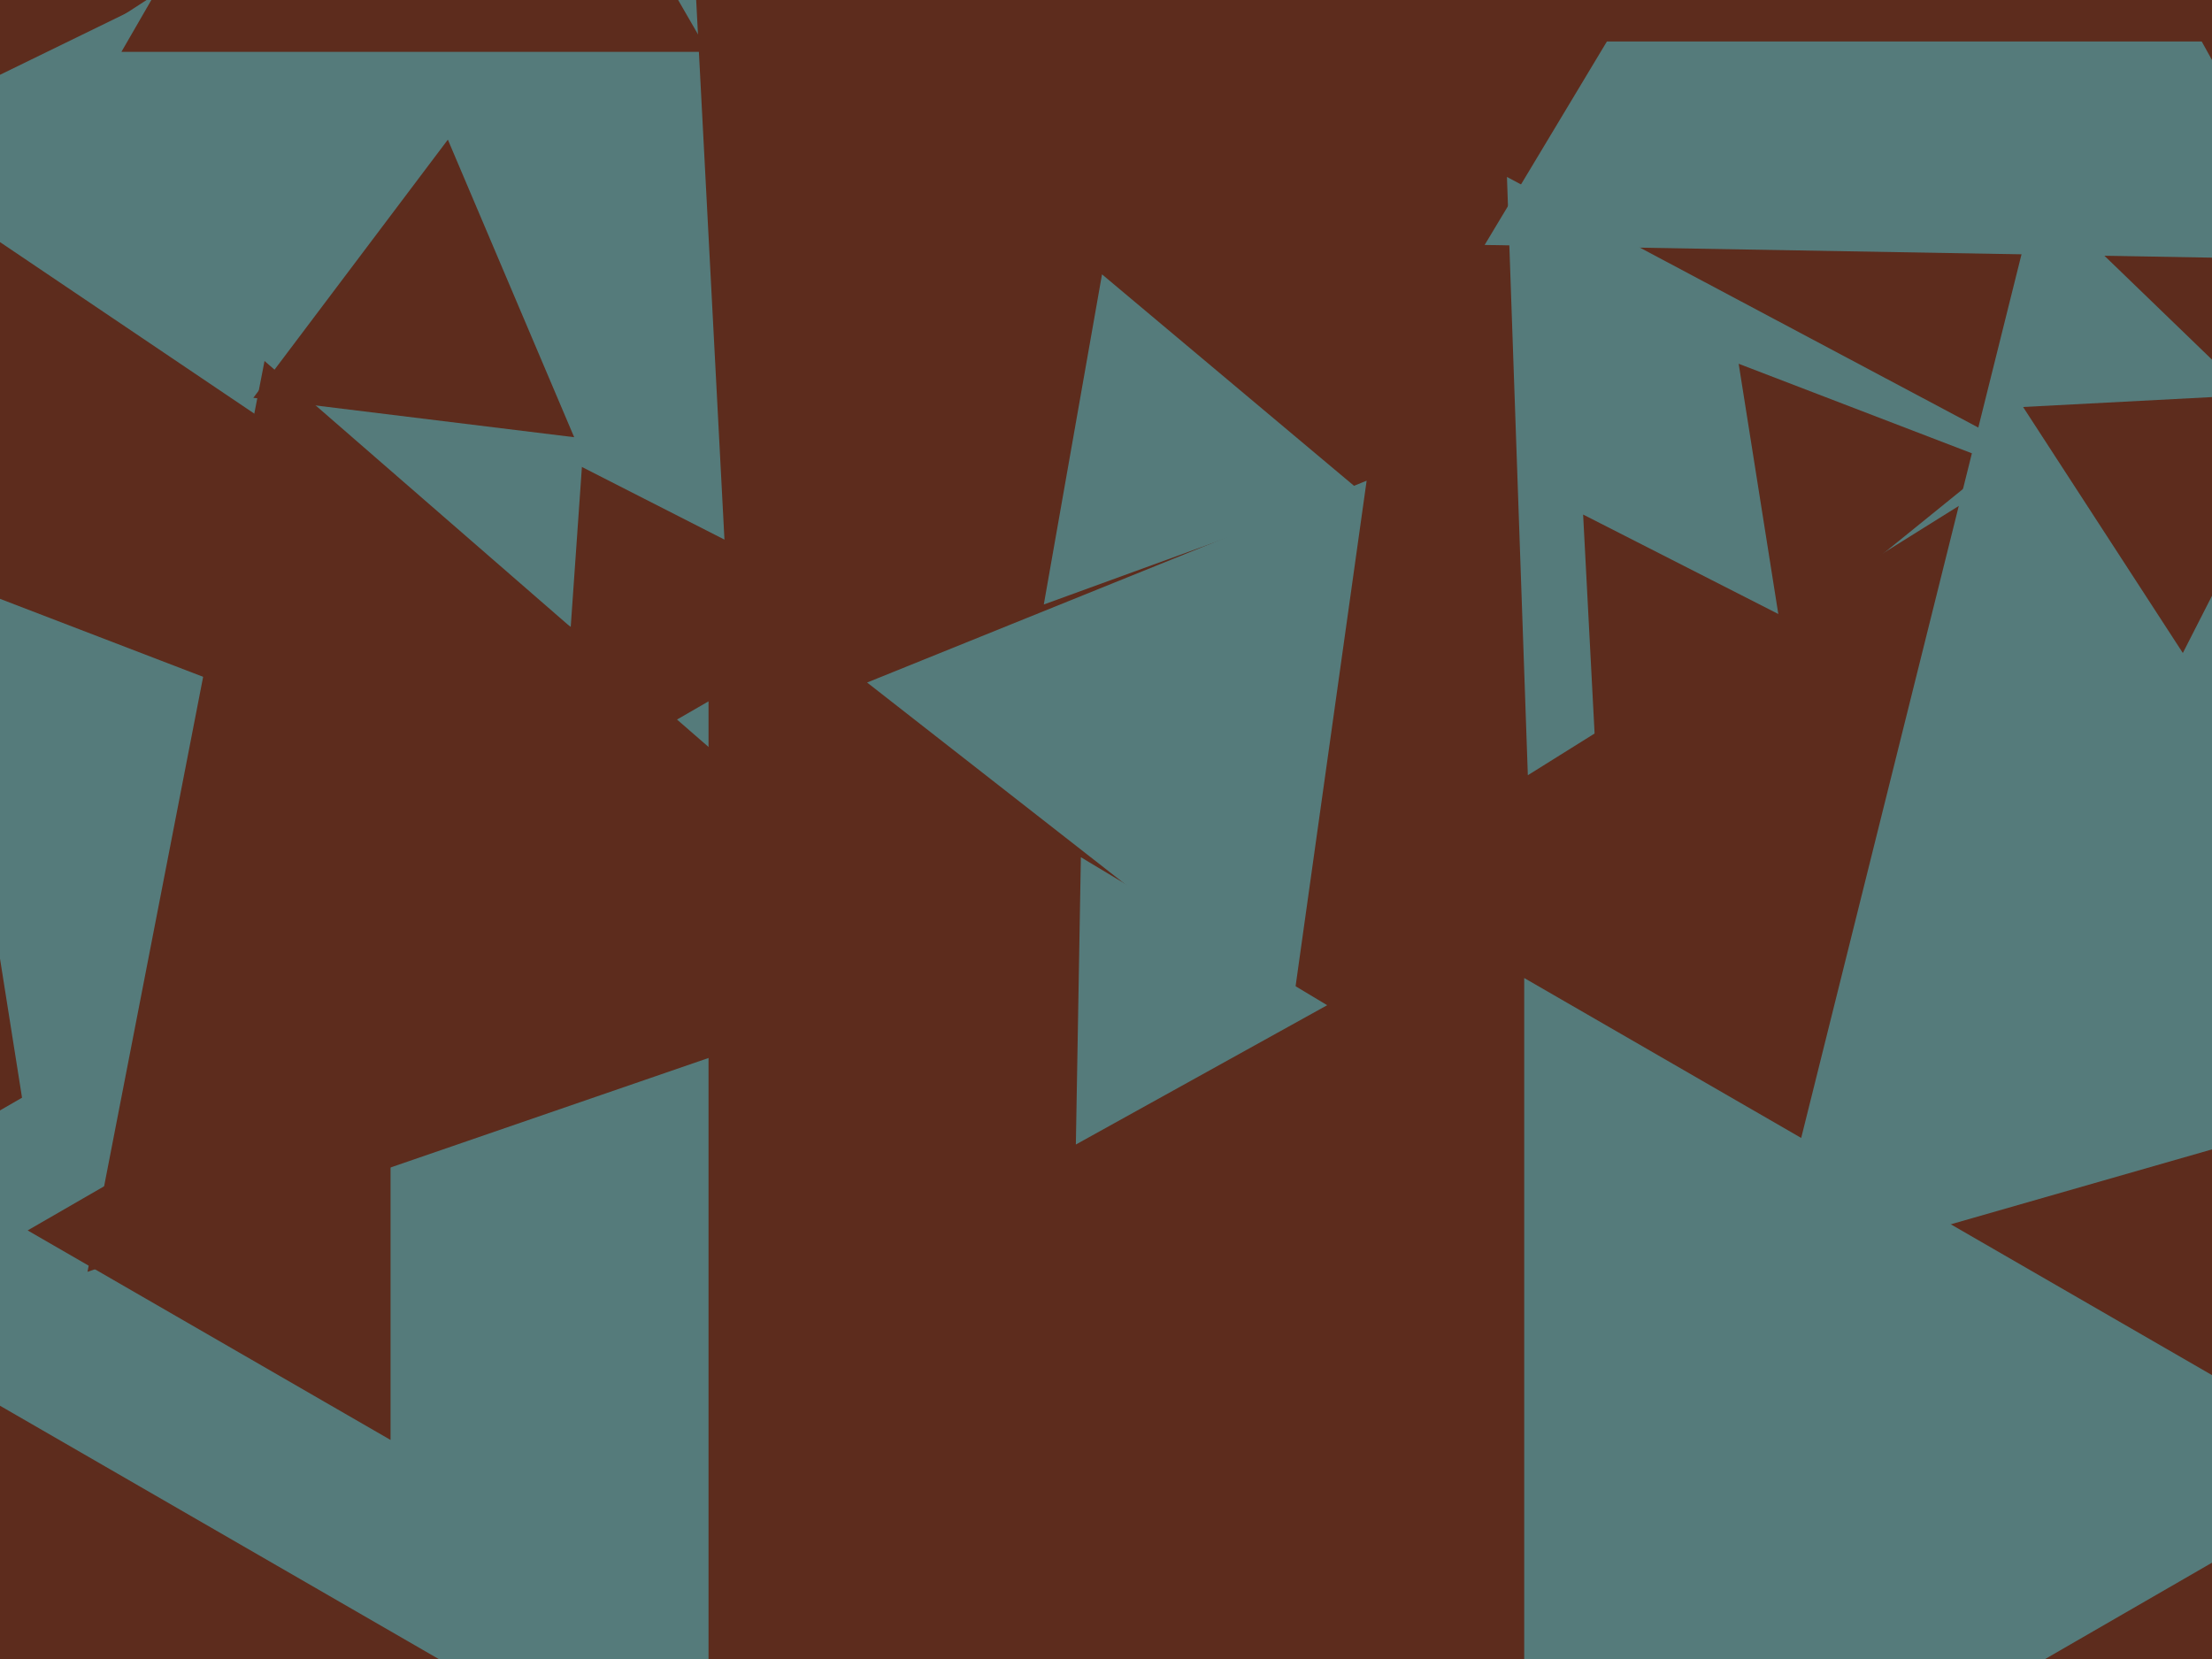
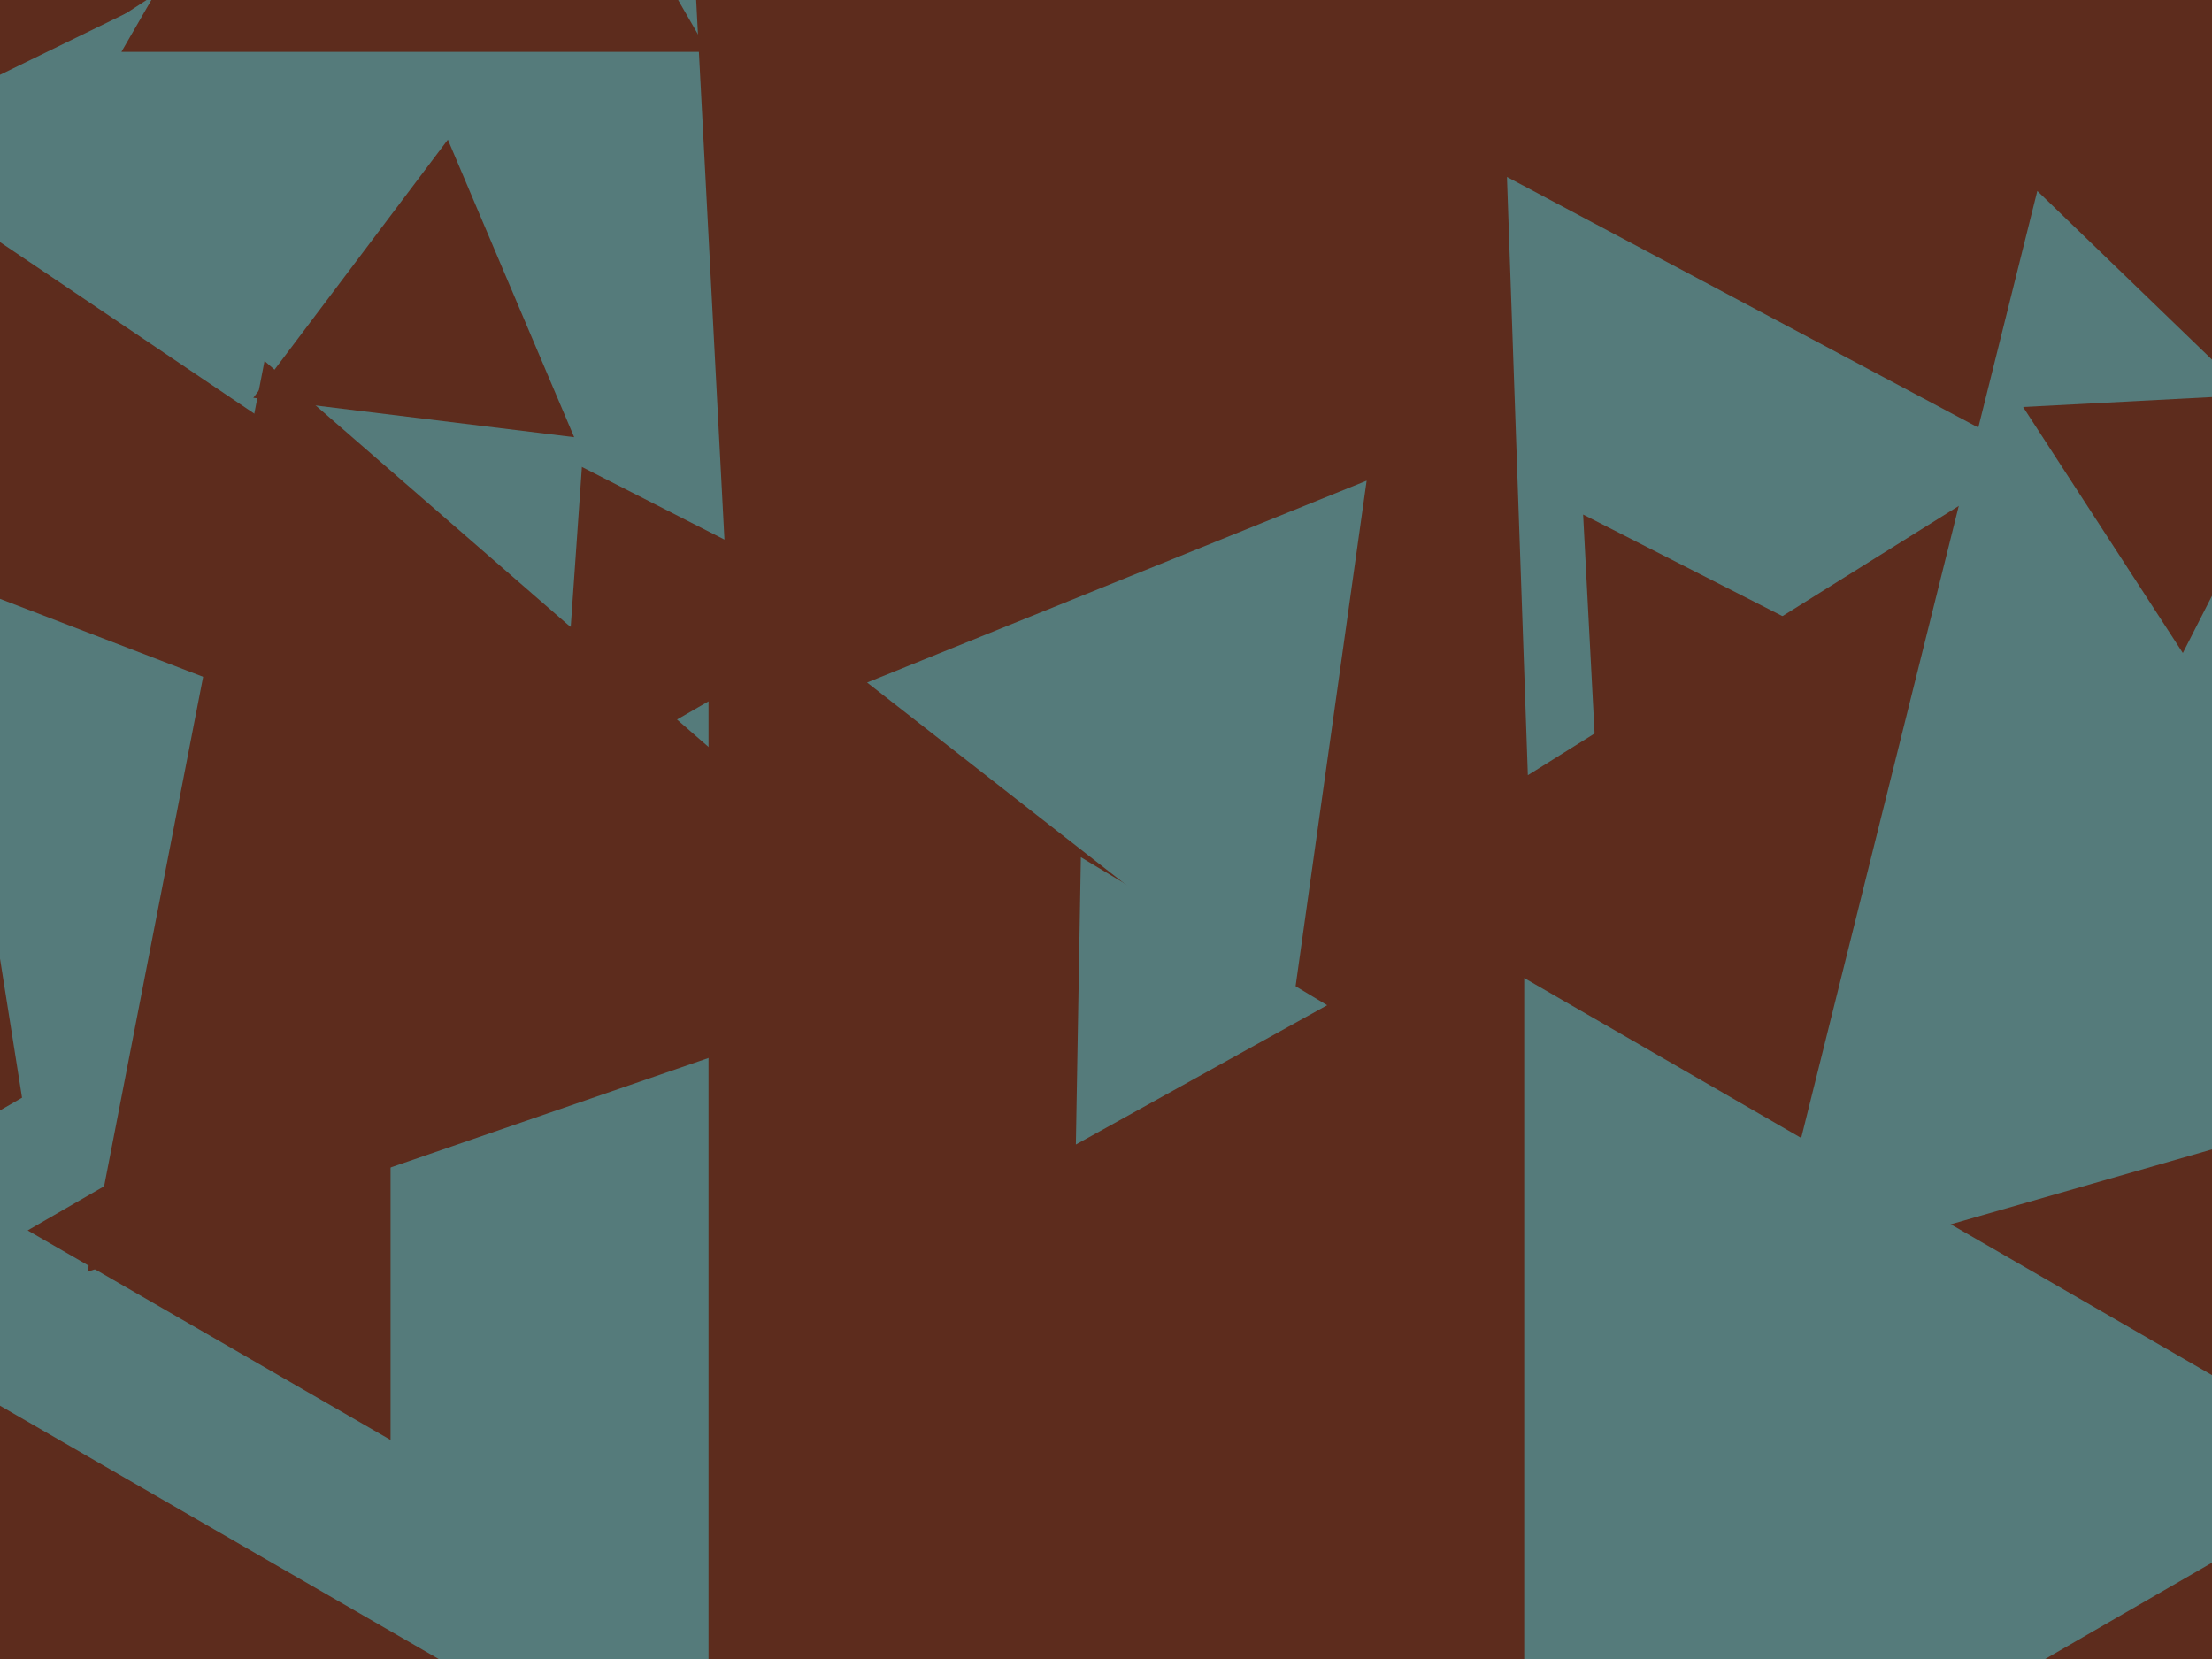
<svg xmlns="http://www.w3.org/2000/svg" width="640px" height="480px">
  <rect width="640" height="480" fill="rgb(93,44,29)" />
  <polygon points="442.053,224.295 436.008,51.195 588.939,132.51" fill="rgb(85,123,123)" />
  <polygon points="463.031,244.005 458.045,148.873 542.925,192.122" fill="rgb(93,44,29)" />
  <polygon points="165.125,181.426 -41.649,41.955 182.524,-67.381" fill="rgb(85,123,123)" />
  <polygon points="209.607,156.123 -18.797,39.746 196.191,-99.869" fill="rgb(85,123,123)" />
-   <polygon points="515.515,183.945 503.051,105.251 577.434,133.804" fill="rgb(93,44,29)" />
-   <polygon points="672.003,75.105 429.553,70.873 554.443,-136.979" fill="rgb(85,123,123)" />
-   <polygon points="393.149,141.724 302.004,174.898 318.847,79.377" fill="rgb(85,123,123)" />
  <polygon points="638.799,12 455.201,12 547.0,-147.0" fill="rgb(93,44,29)" />
  <polygon points="822.445,280.239 511.099,369.517 589.456,55.244" fill="rgb(85,123,123)" />
  <polygon points="17.129,385.498 -17.553,166.525 189.424,245.976" fill="rgb(85,123,123)" />
  <polygon points="373.715,293.447 250.876,197.474 395.41,139.079" fill="rgb(85,123,123)" />
  <polygon points="166.126,126.498 73.293,115.099 129.581,40.403" fill="rgb(93,44,29)" />
  <polygon points="205.0,525.081 -74.0,364.0 205.0,202.919" fill="rgb(85,123,123)" />
  <polygon points="113.0,416.622 8.0,356.0 113.0,295.378" fill="rgb(93,44,29)" />
  <polygon points="687.0,425.0 441,567.028 441,282.972" fill="rgb(85,123,123)" />
  <polygon points="631.564,188.933 585.341,117.754 670.095,113.313" fill="rgb(93,44,29)" />
  <polygon points="204.87,15 35.13,15 120,-132.0" fill="rgb(93,44,29)" />
  <polygon points="383.993,290.838 311.278,331.144 312.729,248.018" fill="rgb(85,123,123)" />
  <polygon points="279.152,280.575 25.311,367.98 76.537,104.445" fill="rgb(93,44,29)" />
</svg>